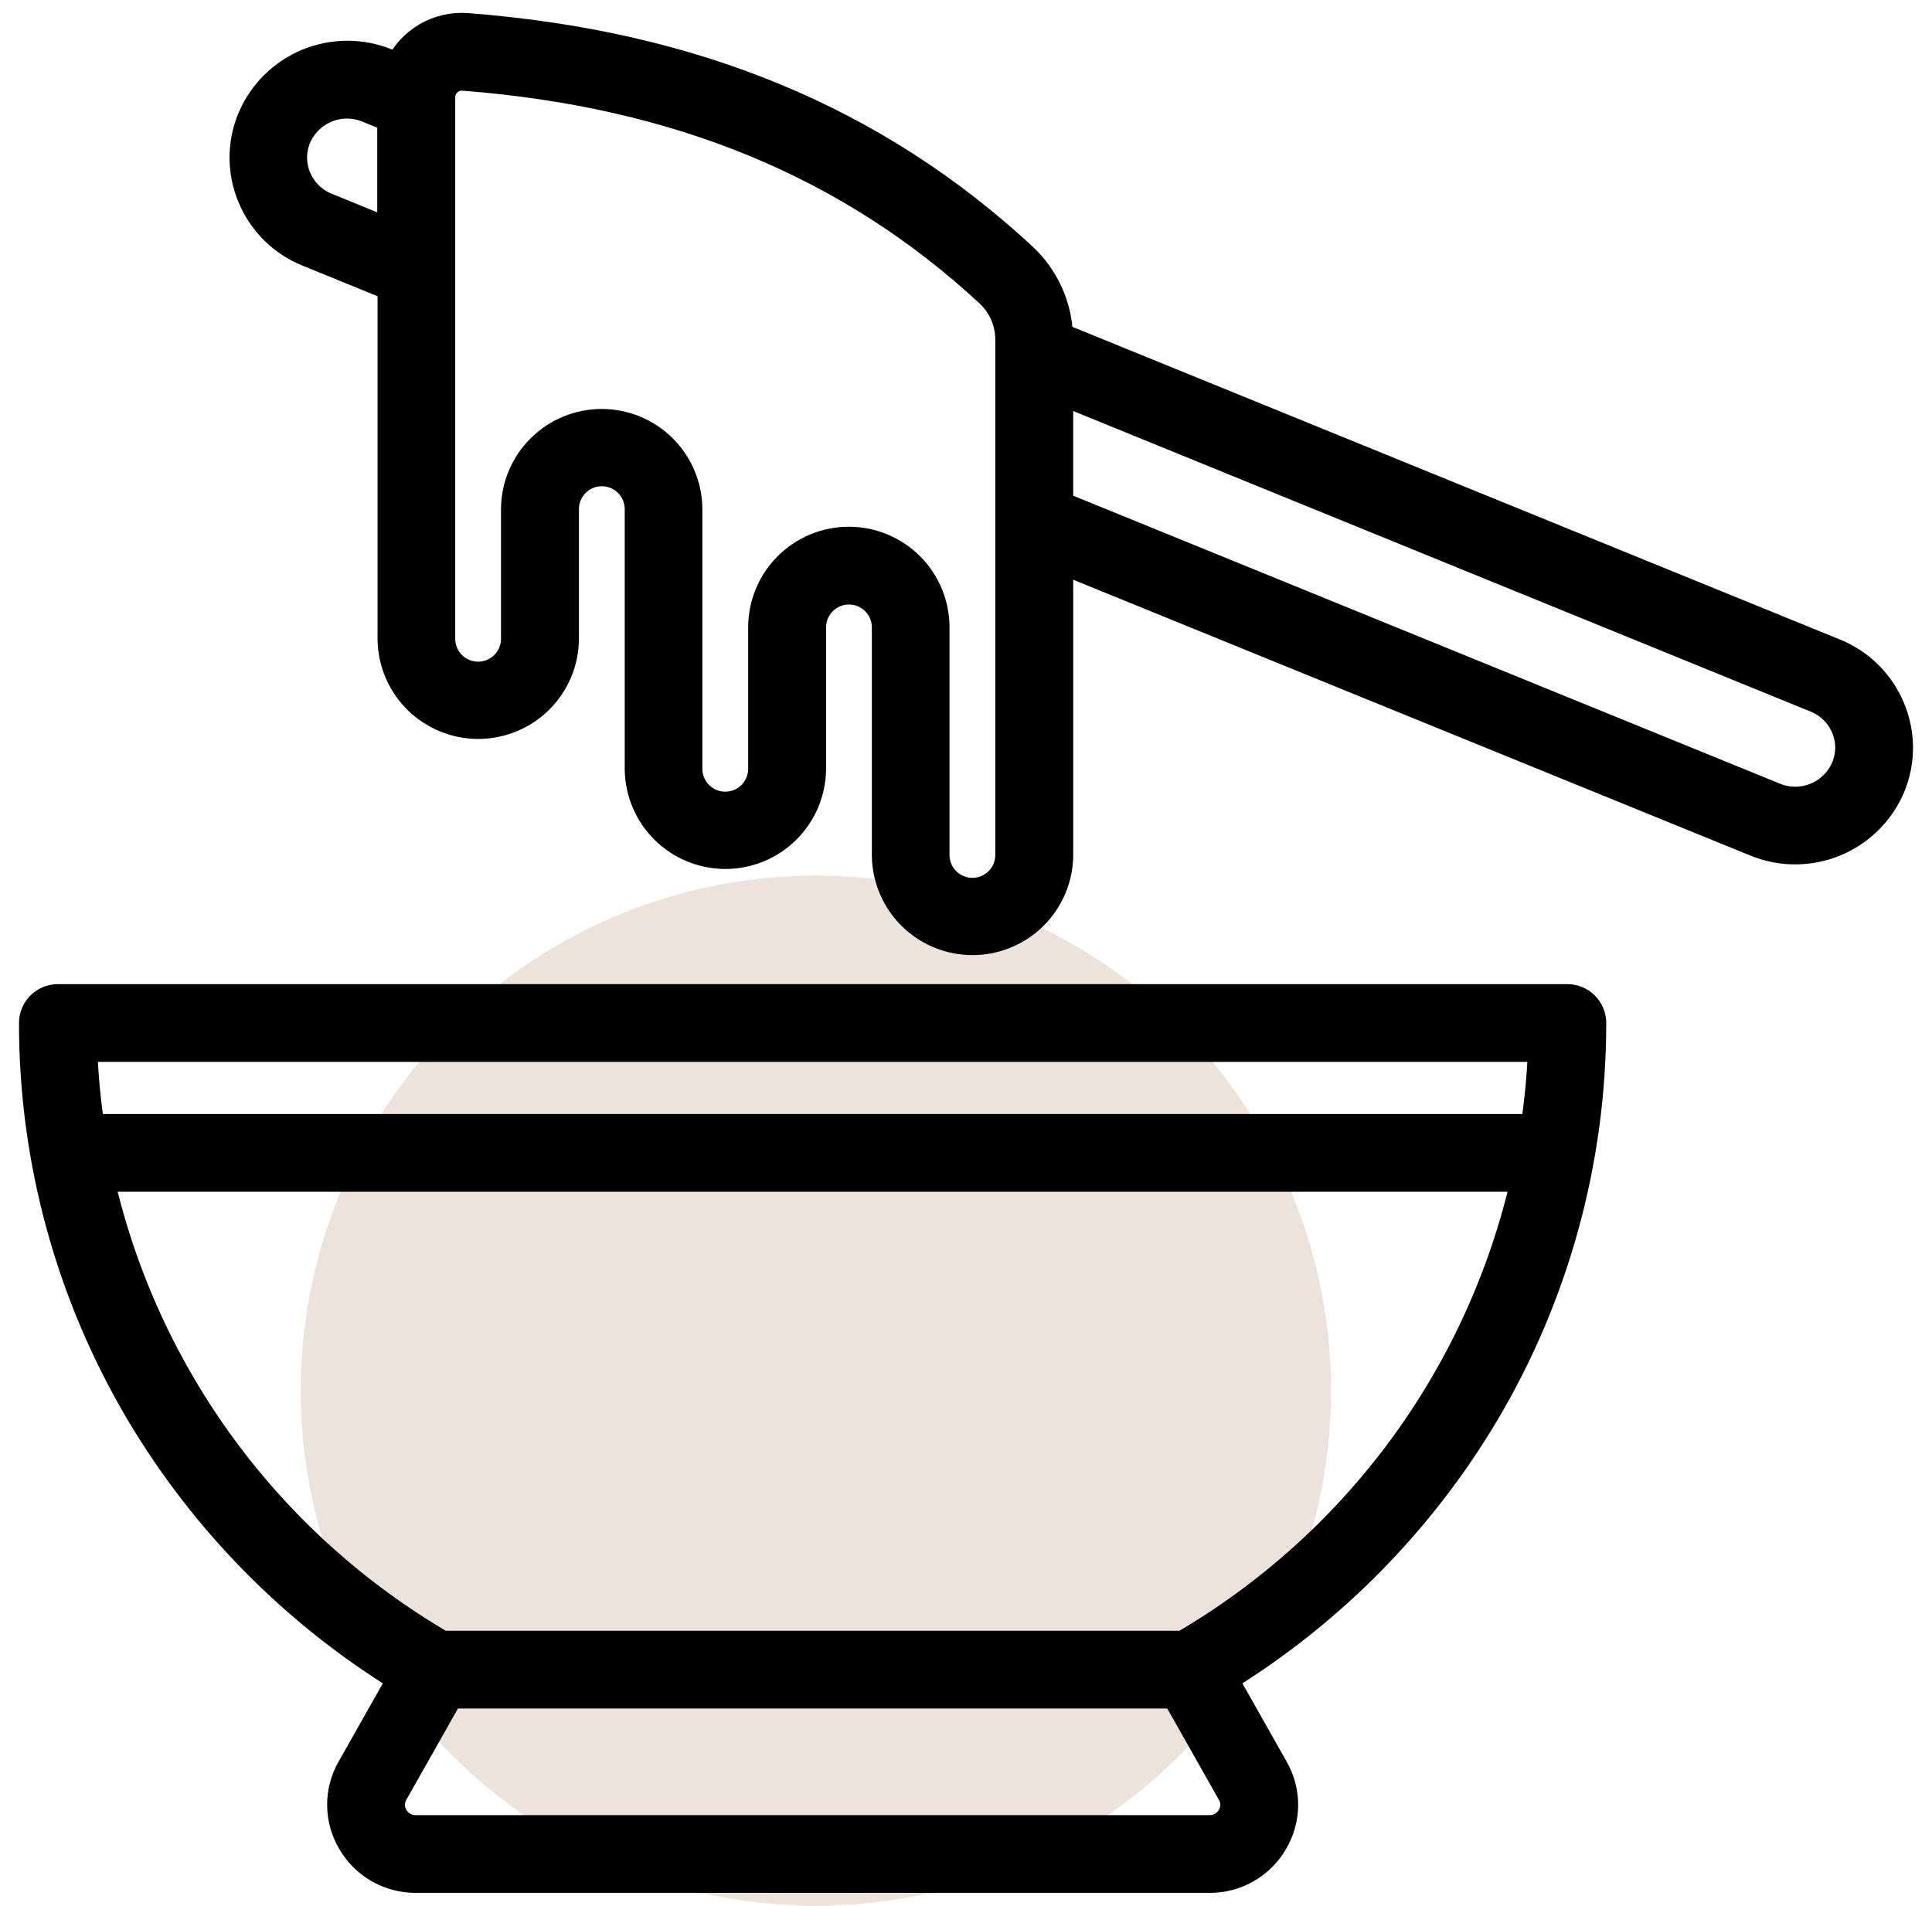
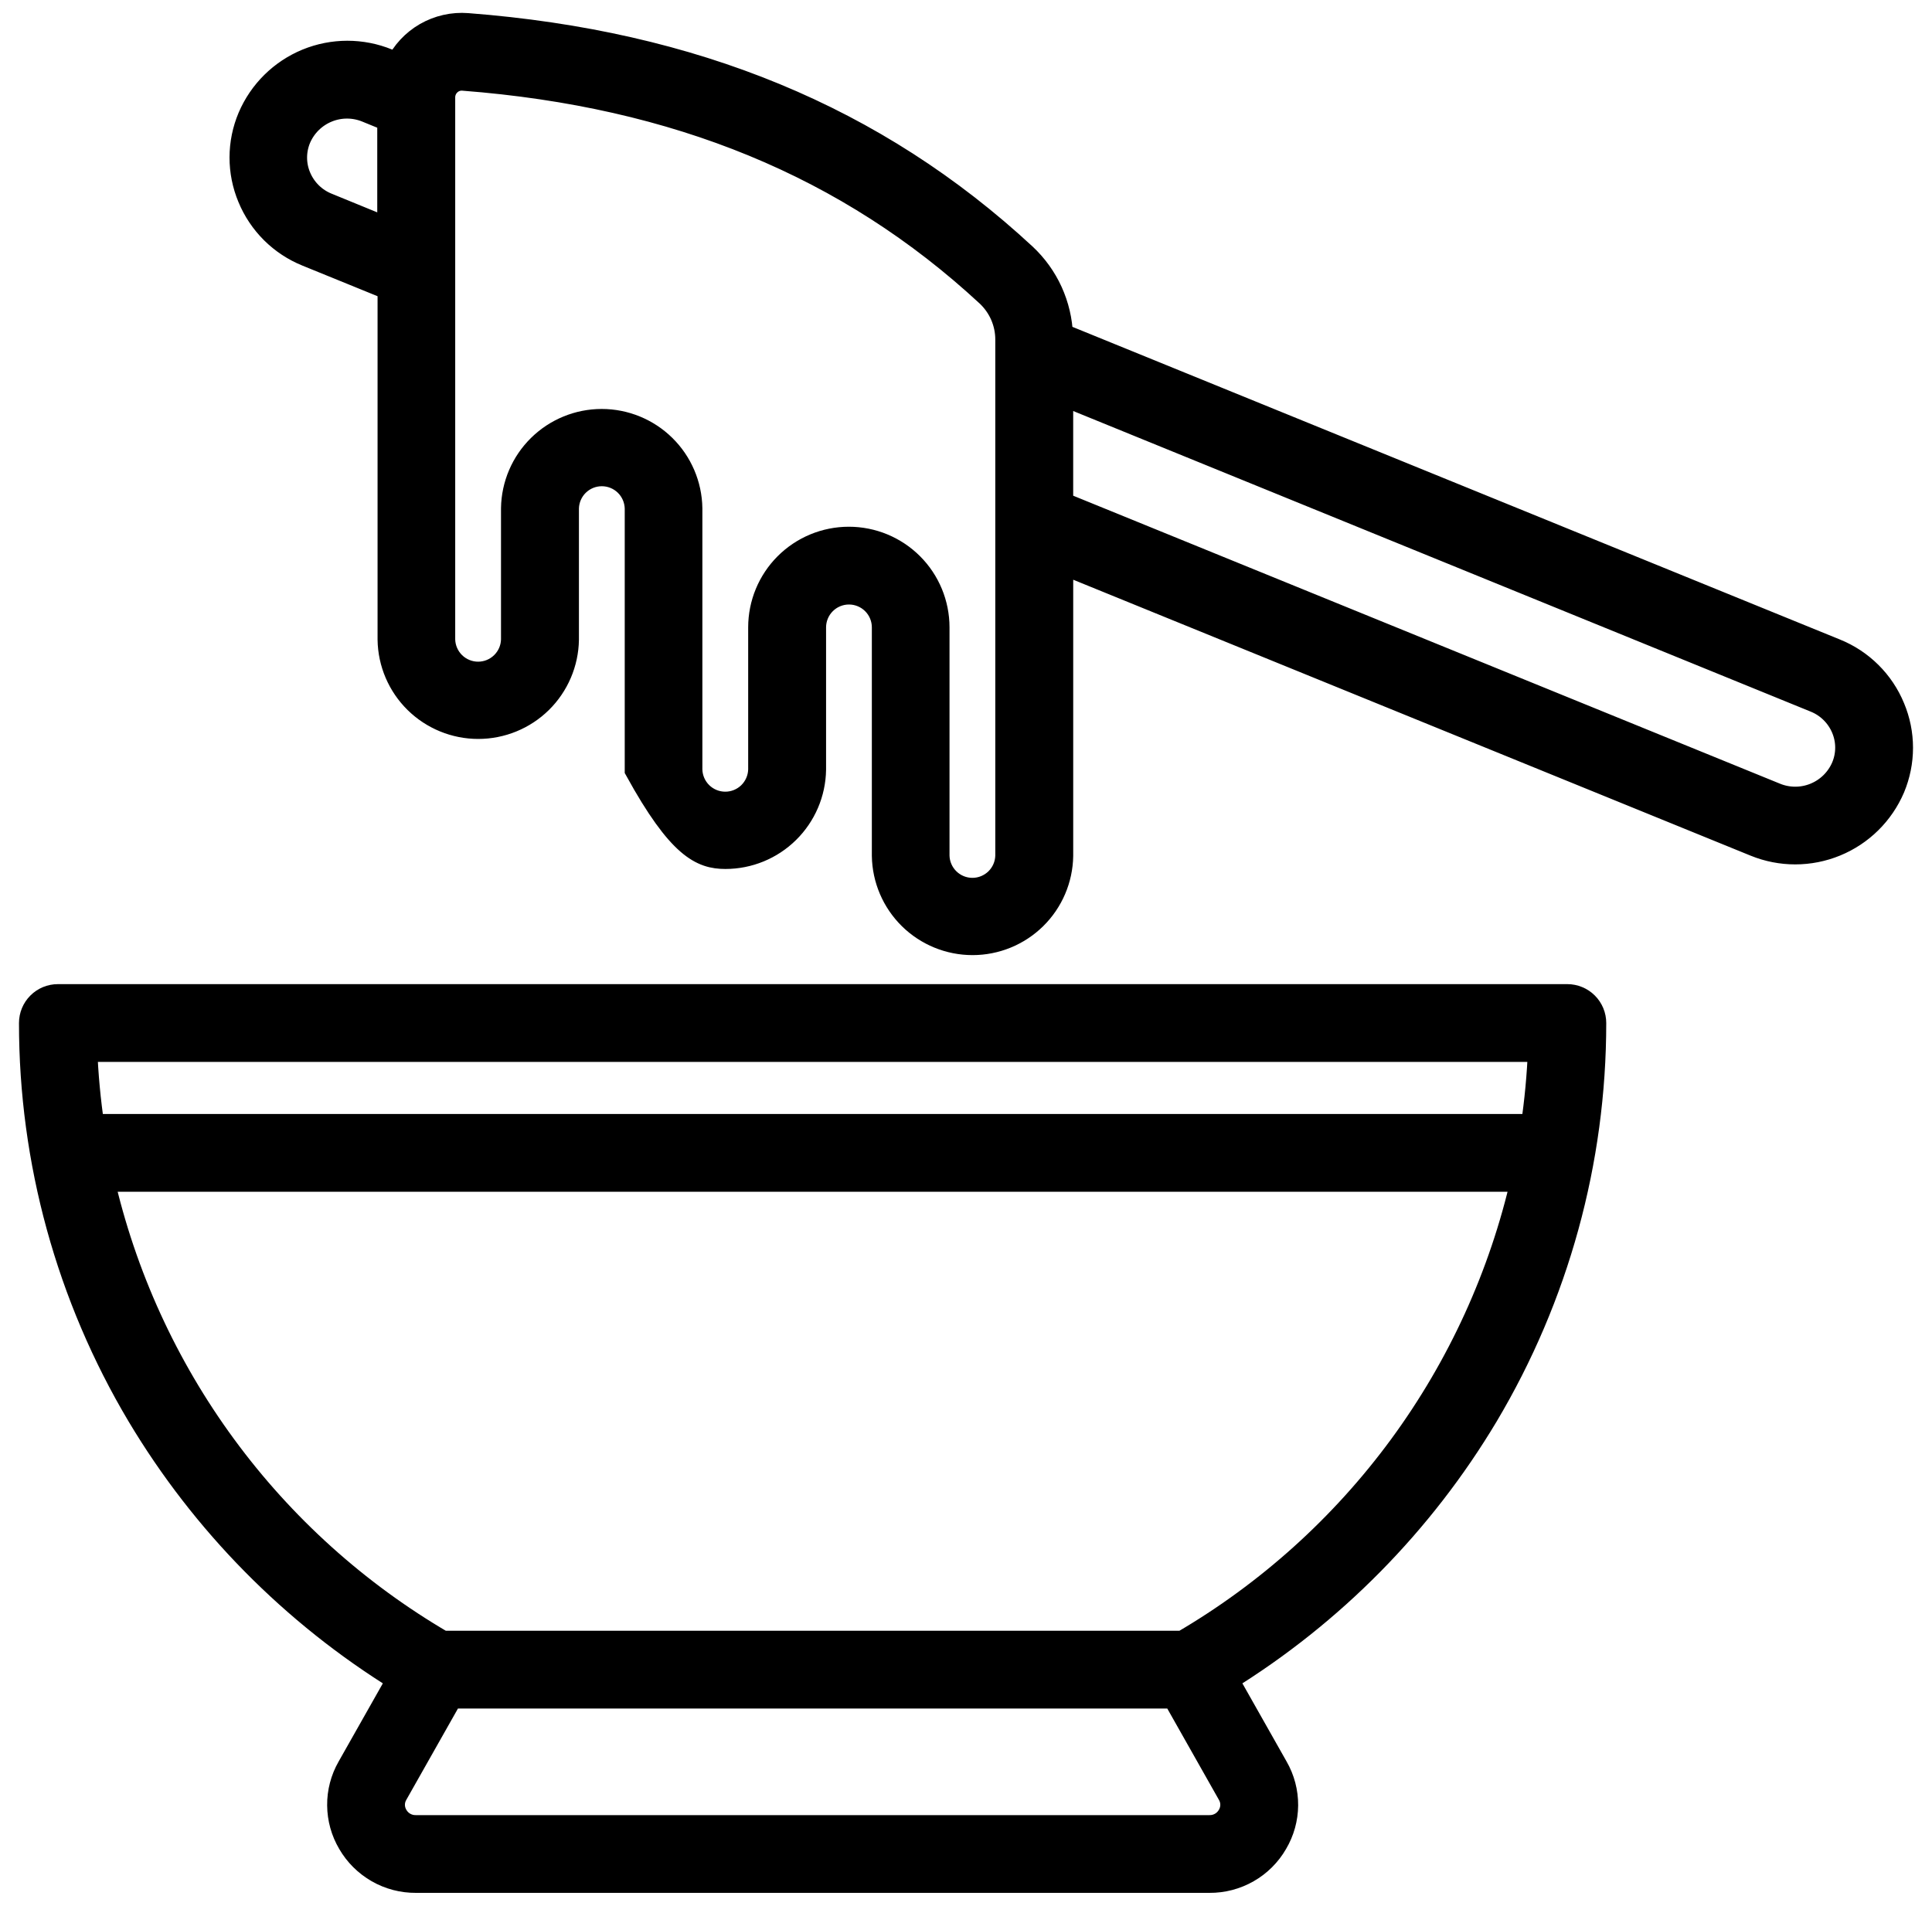
<svg xmlns="http://www.w3.org/2000/svg" fill="none" viewBox="0 0 75 74" height="74" width="75">
-   <circle fill="#EDE3DD" r="20" cy="54" cx="31.673" />
-   <path stroke="black" fill="black" d="M60.844 38.714H2.247C1.979 38.714 1.722 38.82 1.533 39.01C1.343 39.199 1.237 39.456 1.237 39.724C1.235 45.08 2.681 50.337 5.421 54.939C7.918 59.12 11.387 62.638 15.532 65.195L13.578 68.651C13.326 69.092 13.195 69.592 13.2 70.1C13.204 70.609 13.342 71.107 13.601 71.544C13.859 71.99 14.231 72.359 14.678 72.615C15.125 72.871 15.632 73.004 16.147 73H46.949C47.464 73.004 47.971 72.871 48.418 72.615C48.865 72.36 49.236 71.99 49.493 71.544C49.752 71.106 49.89 70.608 49.894 70.1C49.897 69.592 49.766 69.092 49.513 68.651L47.559 65.195C51.704 62.638 55.173 59.12 57.671 54.939C60.41 50.336 61.855 45.08 61.854 39.724C61.854 39.591 61.828 39.46 61.777 39.337C61.726 39.215 61.652 39.103 61.558 39.01C61.464 38.916 61.353 38.841 61.23 38.791C61.108 38.74 60.977 38.714 60.844 38.714ZM59.816 40.733C59.777 41.745 59.683 42.755 59.533 43.756H3.558C3.408 42.755 3.314 41.745 3.275 40.733H59.816ZM47.749 70.526C47.668 70.667 47.552 70.783 47.411 70.863C47.27 70.943 47.111 70.984 46.949 70.981H16.143C15.981 70.984 15.821 70.943 15.68 70.863C15.539 70.783 15.423 70.667 15.342 70.526C15.263 70.393 15.22 70.241 15.219 70.086C15.218 69.931 15.258 69.779 15.336 69.645L17.486 65.842H45.605L47.755 69.645C47.833 69.779 47.873 69.931 47.872 70.086C47.871 70.241 47.828 70.393 47.749 70.526ZM45.923 63.822H17.169C13.845 61.88 10.956 59.276 8.68 56.172C6.403 53.068 4.788 49.529 3.934 45.776H59.157C58.303 49.529 56.688 53.068 54.412 56.172C52.135 59.276 49.246 61.88 45.923 63.822ZM73.452 27.494C73.248 26.998 72.947 26.549 72.567 26.172C72.187 25.794 71.736 25.497 71.239 25.296L41.154 13.037C41.134 12.453 40.998 11.878 40.756 11.345C40.514 10.813 40.168 10.334 39.74 9.935C33.986 4.604 26.918 1.684 18.141 1.008C17.587 0.965 17.034 1.09 16.552 1.366C16.071 1.643 15.685 2.059 15.444 2.559L15.034 2.387C14.04 1.98 12.925 1.981 11.931 2.389C10.938 2.798 10.145 3.581 9.724 4.57C9.518 5.058 9.411 5.581 9.41 6.111C9.409 6.64 9.514 7.165 9.718 7.653C9.922 8.148 10.223 8.598 10.602 8.975C10.982 9.352 11.433 9.65 11.93 9.851L15.157 11.166V24.838C15.171 25.733 15.536 26.586 16.174 27.214C16.812 27.841 17.671 28.193 18.565 28.193C19.46 28.193 20.319 27.841 20.957 27.214C21.594 26.586 21.96 25.733 21.974 24.838V19.735C21.983 19.373 22.133 19.028 22.392 18.775C22.652 18.522 23 18.38 23.363 18.38C23.725 18.38 24.073 18.522 24.333 18.775C24.592 19.028 24.742 19.373 24.752 19.735V29.887C24.766 30.781 25.131 31.634 25.769 32.262C26.406 32.89 27.265 33.242 28.16 33.242C29.055 33.242 29.914 32.89 30.551 32.262C31.189 31.634 31.554 30.781 31.568 29.887V24.361C31.568 23.993 31.715 23.64 31.975 23.38C32.236 23.119 32.589 22.973 32.957 22.973C33.325 22.973 33.678 23.119 33.939 23.38C34.199 23.64 34.345 23.993 34.345 24.361V33.232C34.359 34.127 34.725 34.98 35.362 35.608C36 36.235 36.859 36.587 37.754 36.587C38.648 36.587 39.507 36.235 40.145 35.608C40.783 34.98 41.148 34.127 41.162 33.232V21.767L68.142 32.76C69.137 33.167 70.251 33.166 71.245 32.757C72.239 32.349 73.031 31.566 73.453 30.578C73.657 30.089 73.763 29.565 73.763 29.036C73.763 28.506 73.657 27.982 73.452 27.494ZM12.688 7.985C12.439 7.885 12.212 7.736 12.021 7.547C11.83 7.358 11.678 7.132 11.575 6.884C11.473 6.642 11.421 6.382 11.421 6.119C11.421 5.857 11.473 5.597 11.575 5.354C11.789 4.856 12.19 4.461 12.693 4.257C13.195 4.052 13.758 4.054 14.259 4.261L15.145 4.623V8.991L12.688 7.985ZM39.137 33.232C39.128 33.594 38.978 33.939 38.719 34.192C38.459 34.445 38.111 34.587 37.749 34.587C37.386 34.587 37.038 34.445 36.779 34.192C36.519 33.939 36.369 33.594 36.36 33.232V24.361C36.36 23.457 36.001 22.59 35.362 21.951C34.722 21.312 33.856 20.953 32.952 20.953C32.048 20.953 31.181 21.312 30.542 21.951C29.903 22.59 29.544 23.457 29.544 24.361V29.887C29.535 30.249 29.384 30.593 29.125 30.847C28.865 31.1 28.517 31.241 28.155 31.241C27.792 31.241 27.444 31.1 27.185 30.847C26.925 30.593 26.775 30.249 26.766 29.887V19.735C26.752 18.841 26.386 17.987 25.749 17.36C25.111 16.732 24.252 16.38 23.358 16.38C22.463 16.38 21.604 16.732 20.966 17.36C20.328 17.987 19.963 18.841 19.949 19.735V24.838C19.94 25.201 19.79 25.545 19.53 25.798C19.271 26.051 18.923 26.193 18.56 26.193C18.198 26.193 17.85 26.051 17.59 25.798C17.331 25.545 17.18 25.201 17.171 24.838V3.779C17.171 3.674 17.193 3.57 17.235 3.474C17.277 3.377 17.339 3.291 17.416 3.22C17.491 3.149 17.581 3.095 17.678 3.061C17.775 3.027 17.879 3.014 17.982 3.022C26.29 3.662 32.959 6.408 38.367 11.416C38.61 11.643 38.804 11.917 38.937 12.222C39.069 12.527 39.138 12.856 39.137 13.189V33.232ZM71.587 29.797C71.373 30.296 70.972 30.69 70.469 30.895C69.966 31.1 69.403 31.098 68.902 30.89L41.161 19.584V15.216L70.474 27.167C70.723 27.267 70.95 27.415 71.141 27.604C71.332 27.792 71.484 28.017 71.587 28.264C71.689 28.507 71.742 28.768 71.742 29.031C71.742 29.294 71.689 29.555 71.587 29.797Z" />
+   <path stroke="black" fill="black" d="M60.844 38.714H2.247C1.979 38.714 1.722 38.82 1.533 39.01C1.343 39.199 1.237 39.456 1.237 39.724C1.235 45.08 2.681 50.337 5.421 54.939C7.918 59.12 11.387 62.638 15.532 65.195L13.578 68.651C13.326 69.092 13.195 69.592 13.2 70.1C13.204 70.609 13.342 71.107 13.601 71.544C13.859 71.99 14.231 72.359 14.678 72.615C15.125 72.871 15.632 73.004 16.147 73H46.949C47.464 73.004 47.971 72.871 48.418 72.615C48.865 72.36 49.236 71.99 49.493 71.544C49.752 71.106 49.89 70.608 49.894 70.1C49.897 69.592 49.766 69.092 49.513 68.651L47.559 65.195C51.704 62.638 55.173 59.12 57.671 54.939C60.41 50.336 61.855 45.08 61.854 39.724C61.854 39.591 61.828 39.46 61.777 39.337C61.726 39.215 61.652 39.103 61.558 39.01C61.464 38.916 61.353 38.841 61.23 38.791C61.108 38.74 60.977 38.714 60.844 38.714ZM59.816 40.733C59.777 41.745 59.683 42.755 59.533 43.756H3.558C3.408 42.755 3.314 41.745 3.275 40.733H59.816ZM47.749 70.526C47.668 70.667 47.552 70.783 47.411 70.863C47.27 70.943 47.111 70.984 46.949 70.981H16.143C15.981 70.984 15.821 70.943 15.68 70.863C15.539 70.783 15.423 70.667 15.342 70.526C15.263 70.393 15.22 70.241 15.219 70.086C15.218 69.931 15.258 69.779 15.336 69.645L17.486 65.842H45.605L47.755 69.645C47.833 69.779 47.873 69.931 47.872 70.086C47.871 70.241 47.828 70.393 47.749 70.526ZM45.923 63.822H17.169C13.845 61.88 10.956 59.276 8.68 56.172C6.403 53.068 4.788 49.529 3.934 45.776H59.157C58.303 49.529 56.688 53.068 54.412 56.172C52.135 59.276 49.246 61.88 45.923 63.822ZM73.452 27.494C73.248 26.998 72.947 26.549 72.567 26.172C72.187 25.794 71.736 25.497 71.239 25.296L41.154 13.037C41.134 12.453 40.998 11.878 40.756 11.345C40.514 10.813 40.168 10.334 39.74 9.935C33.986 4.604 26.918 1.684 18.141 1.008C17.587 0.965 17.034 1.09 16.552 1.366C16.071 1.643 15.685 2.059 15.444 2.559L15.034 2.387C14.04 1.98 12.925 1.981 11.931 2.389C10.938 2.798 10.145 3.581 9.724 4.57C9.518 5.058 9.411 5.581 9.41 6.111C9.409 6.64 9.514 7.165 9.718 7.653C9.922 8.148 10.223 8.598 10.602 8.975C10.982 9.352 11.433 9.65 11.93 9.851L15.157 11.166V24.838C15.171 25.733 15.536 26.586 16.174 27.214C16.812 27.841 17.671 28.193 18.565 28.193C19.46 28.193 20.319 27.841 20.957 27.214C21.594 26.586 21.96 25.733 21.974 24.838V19.735C21.983 19.373 22.133 19.028 22.392 18.775C22.652 18.522 23 18.38 23.363 18.38C23.725 18.38 24.073 18.522 24.333 18.775C24.592 19.028 24.742 19.373 24.752 19.735V29.887C26.406 32.89 27.265 33.242 28.16 33.242C29.055 33.242 29.914 32.89 30.551 32.262C31.189 31.634 31.554 30.781 31.568 29.887V24.361C31.568 23.993 31.715 23.64 31.975 23.38C32.236 23.119 32.589 22.973 32.957 22.973C33.325 22.973 33.678 23.119 33.939 23.38C34.199 23.64 34.345 23.993 34.345 24.361V33.232C34.359 34.127 34.725 34.98 35.362 35.608C36 36.235 36.859 36.587 37.754 36.587C38.648 36.587 39.507 36.235 40.145 35.608C40.783 34.98 41.148 34.127 41.162 33.232V21.767L68.142 32.76C69.137 33.167 70.251 33.166 71.245 32.757C72.239 32.349 73.031 31.566 73.453 30.578C73.657 30.089 73.763 29.565 73.763 29.036C73.763 28.506 73.657 27.982 73.452 27.494ZM12.688 7.985C12.439 7.885 12.212 7.736 12.021 7.547C11.83 7.358 11.678 7.132 11.575 6.884C11.473 6.642 11.421 6.382 11.421 6.119C11.421 5.857 11.473 5.597 11.575 5.354C11.789 4.856 12.19 4.461 12.693 4.257C13.195 4.052 13.758 4.054 14.259 4.261L15.145 4.623V8.991L12.688 7.985ZM39.137 33.232C39.128 33.594 38.978 33.939 38.719 34.192C38.459 34.445 38.111 34.587 37.749 34.587C37.386 34.587 37.038 34.445 36.779 34.192C36.519 33.939 36.369 33.594 36.36 33.232V24.361C36.36 23.457 36.001 22.59 35.362 21.951C34.722 21.312 33.856 20.953 32.952 20.953C32.048 20.953 31.181 21.312 30.542 21.951C29.903 22.59 29.544 23.457 29.544 24.361V29.887C29.535 30.249 29.384 30.593 29.125 30.847C28.865 31.1 28.517 31.241 28.155 31.241C27.792 31.241 27.444 31.1 27.185 30.847C26.925 30.593 26.775 30.249 26.766 29.887V19.735C26.752 18.841 26.386 17.987 25.749 17.36C25.111 16.732 24.252 16.38 23.358 16.38C22.463 16.38 21.604 16.732 20.966 17.36C20.328 17.987 19.963 18.841 19.949 19.735V24.838C19.94 25.201 19.79 25.545 19.53 25.798C19.271 26.051 18.923 26.193 18.56 26.193C18.198 26.193 17.85 26.051 17.59 25.798C17.331 25.545 17.18 25.201 17.171 24.838V3.779C17.171 3.674 17.193 3.57 17.235 3.474C17.277 3.377 17.339 3.291 17.416 3.22C17.491 3.149 17.581 3.095 17.678 3.061C17.775 3.027 17.879 3.014 17.982 3.022C26.29 3.662 32.959 6.408 38.367 11.416C38.61 11.643 38.804 11.917 38.937 12.222C39.069 12.527 39.138 12.856 39.137 13.189V33.232ZM71.587 29.797C71.373 30.296 70.972 30.69 70.469 30.895C69.966 31.1 69.403 31.098 68.902 30.89L41.161 19.584V15.216L70.474 27.167C70.723 27.267 70.95 27.415 71.141 27.604C71.332 27.792 71.484 28.017 71.587 28.264C71.689 28.507 71.742 28.768 71.742 29.031C71.742 29.294 71.689 29.555 71.587 29.797Z" />
</svg>